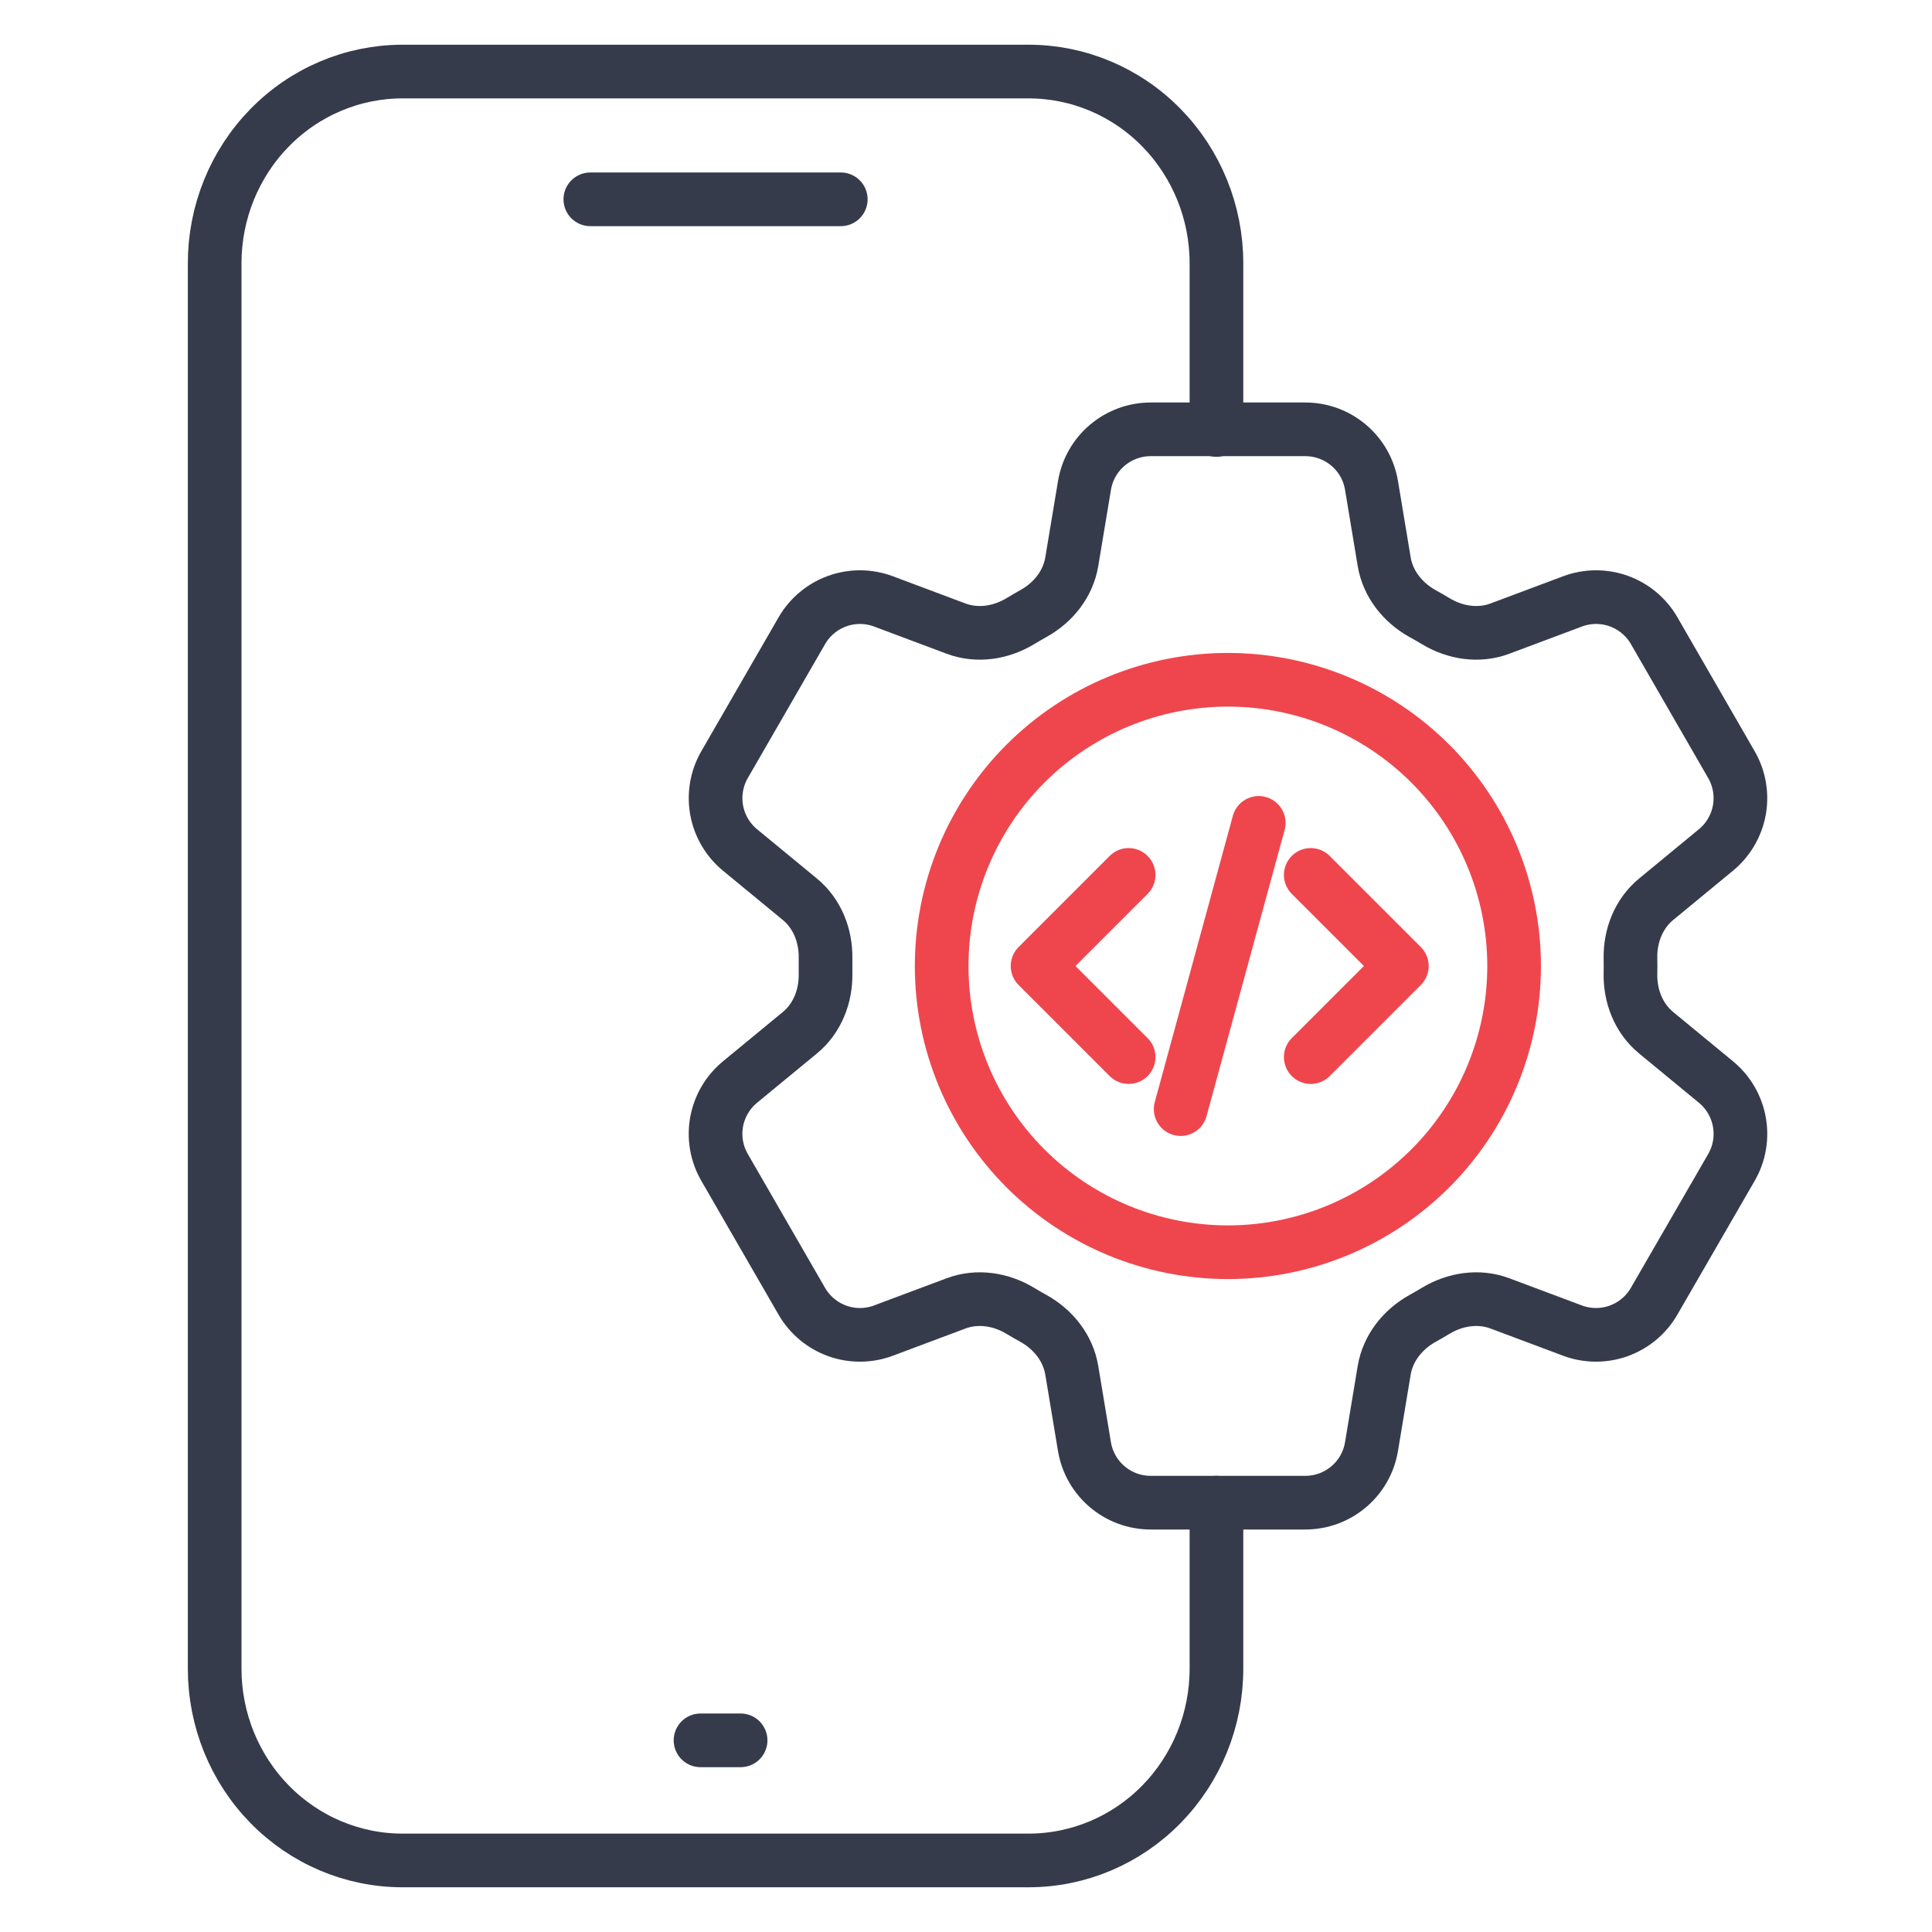
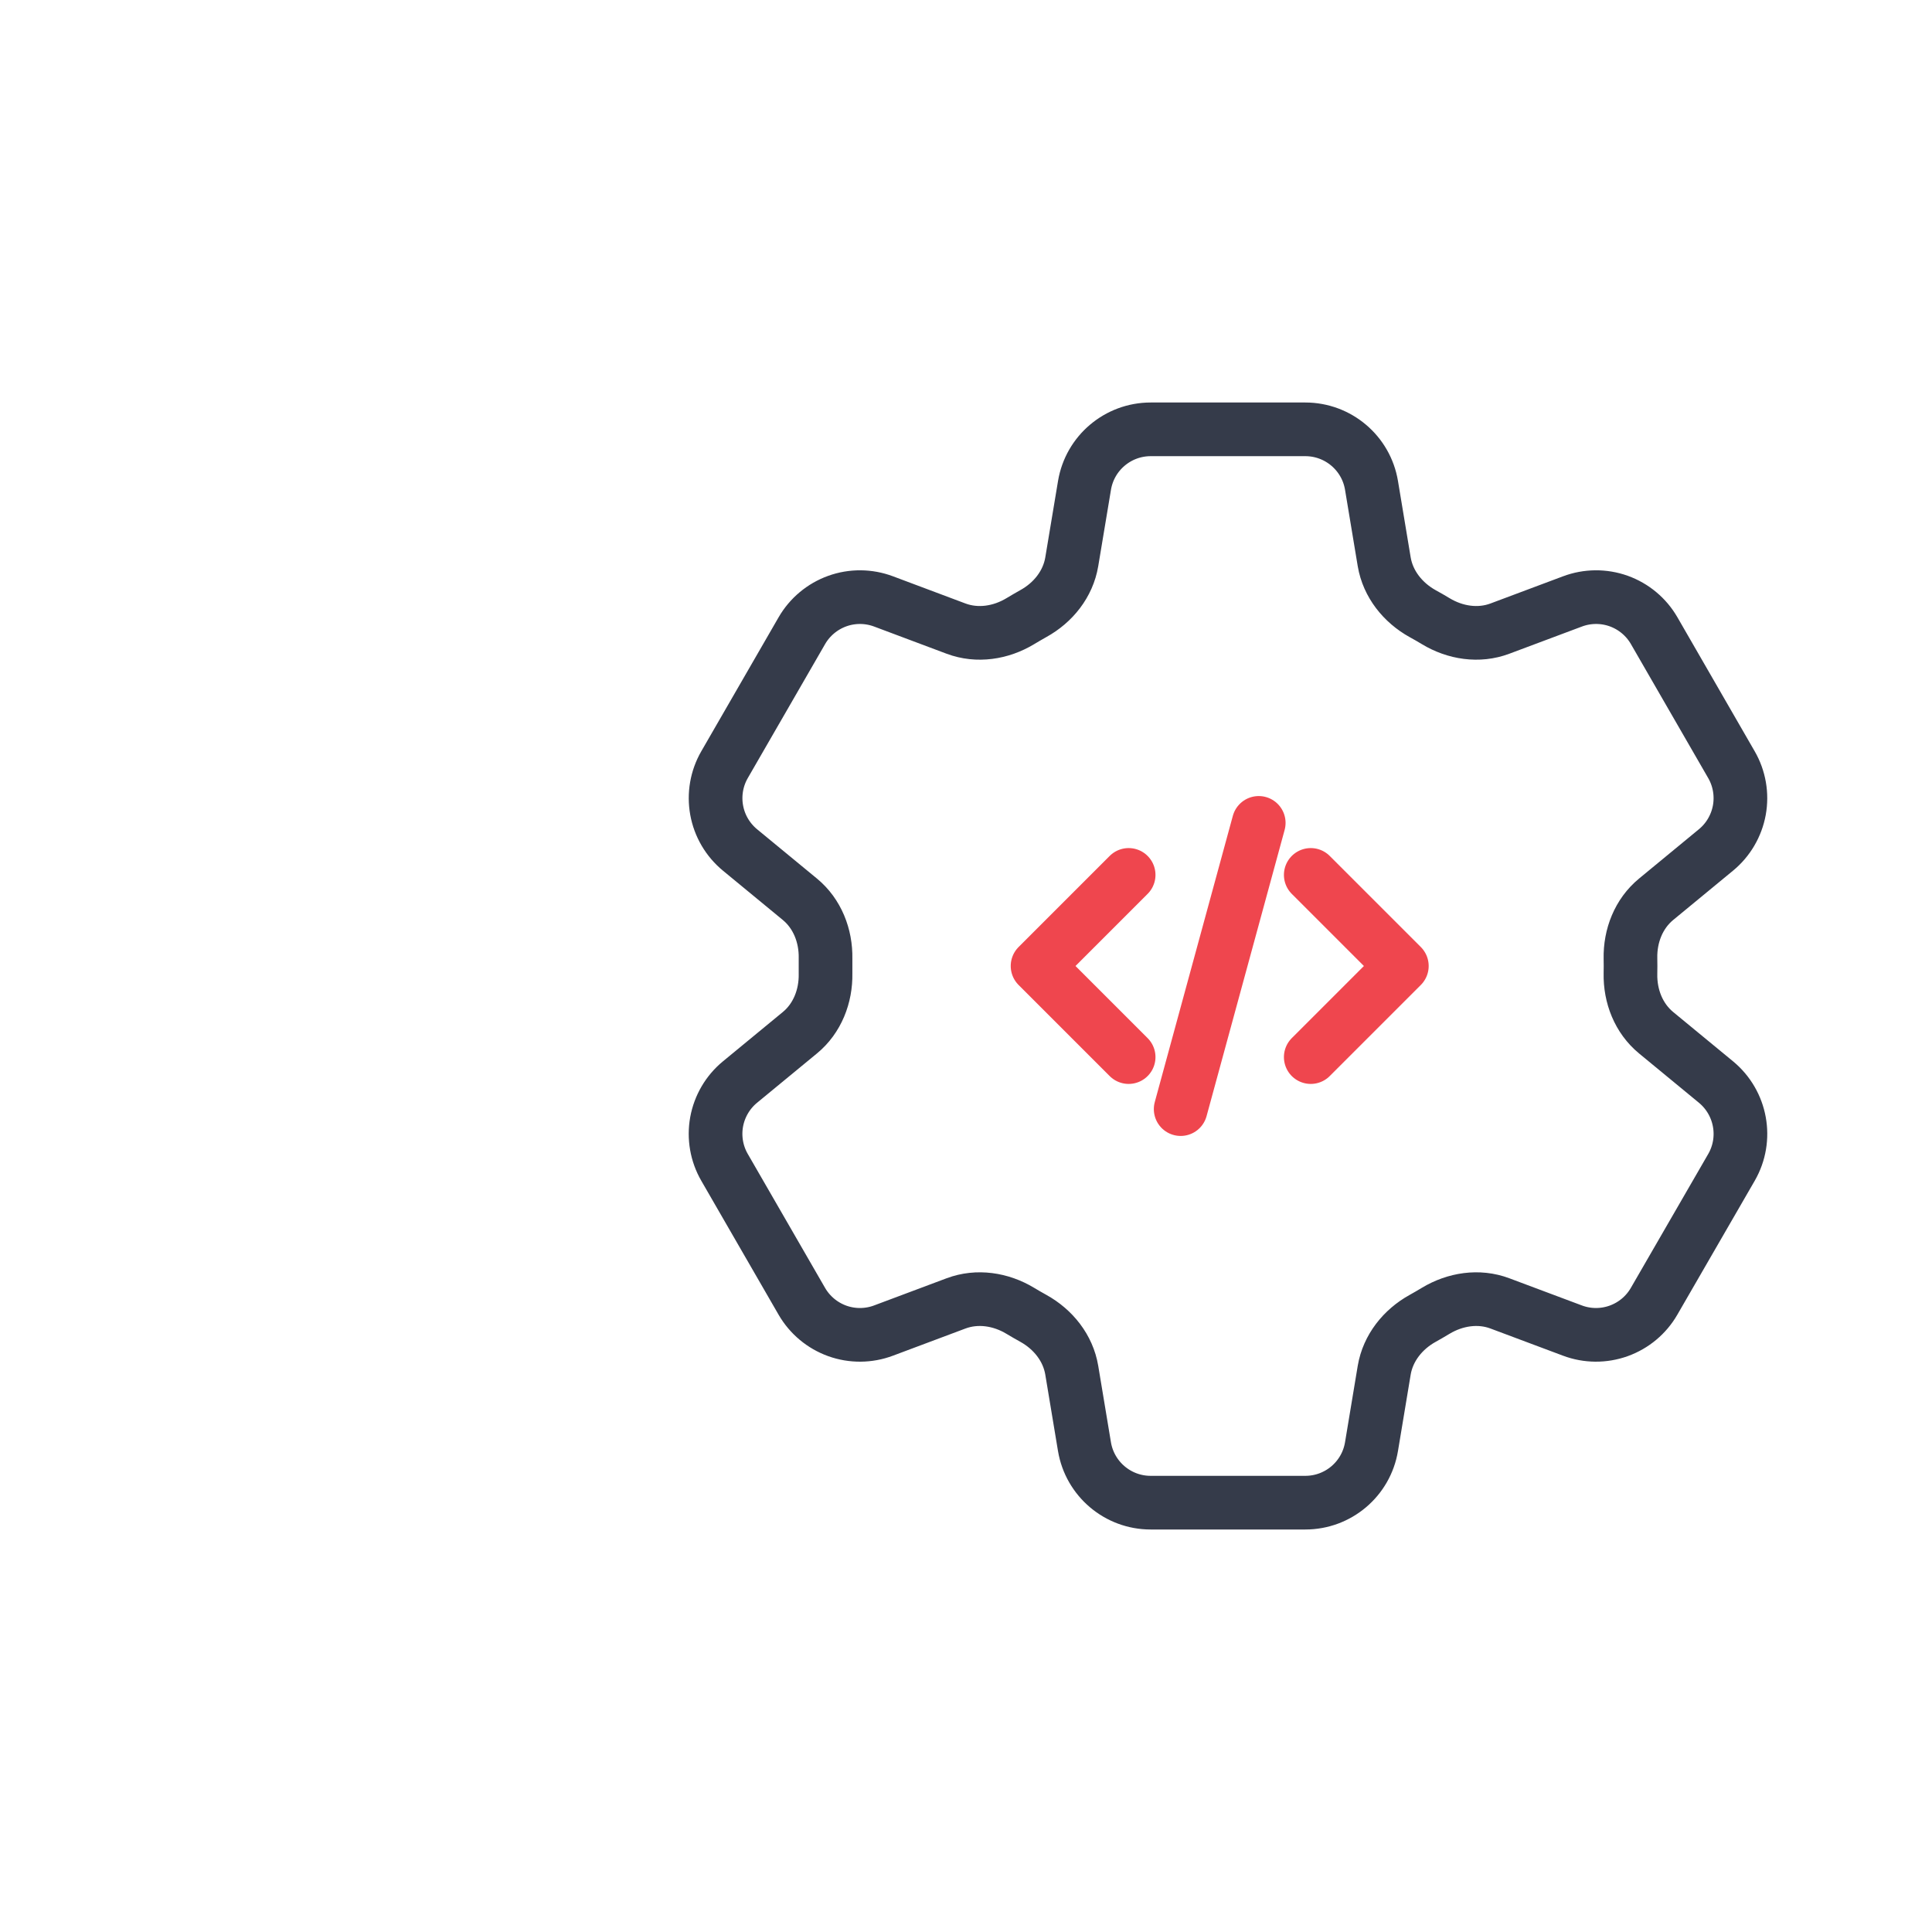
<svg xmlns="http://www.w3.org/2000/svg" width="54" height="54" viewBox="0 0 54 54" fill="none">
-   <path d="M16.5 5.571H23.5M19.58 48.643H20.7M34 42V46.643C34 48.064 33.447 49.426 32.462 50.431C31.478 51.436 30.142 52 28.75 52H11.25C9.858 52 8.522 51.436 7.538 50.431C6.553 49.426 6 48.064 6 46.643V7.357C6 5.936 6.553 4.574 7.538 3.569C8.522 2.564 9.858 2 11.25 2H16.5H23.5H28.75C30.142 2 31.478 2.564 32.462 3.569C33.447 4.574 34 5.936 34 7.357V12.018" stroke="#353B4A" stroke-width="1.5" stroke-linecap="round" stroke-linejoin="round" />
  <path d="M30.312 13.567C30.462 12.663 31.246 12 32.162 12H36.484C37.401 12 38.184 12.663 38.334 13.567L38.689 15.702C38.794 16.325 39.211 16.845 39.764 17.152C39.887 17.218 40.009 17.29 40.131 17.363C40.672 17.69 41.331 17.792 41.922 17.57L43.951 16.81C44.366 16.654 44.824 16.65 45.242 16.799C45.66 16.949 46.012 17.242 46.234 17.627L48.394 21.372C48.616 21.756 48.694 22.207 48.615 22.644C48.535 23.08 48.304 23.475 47.961 23.757L46.289 25.135C45.801 25.537 45.559 26.157 45.572 26.788C45.575 26.93 45.575 27.072 45.572 27.213C45.559 27.843 45.801 28.463 46.289 28.865L47.962 30.243C48.669 30.827 48.852 31.835 48.396 32.627L46.232 36.372C46.011 36.756 45.659 37.049 45.242 37.199C44.824 37.349 44.366 37.346 43.951 37.19L41.922 36.43C41.331 36.208 40.672 36.31 40.129 36.637C40.008 36.71 39.886 36.781 39.762 36.85C39.211 37.155 38.794 37.675 38.689 38.298L38.334 40.433C38.184 41.338 37.401 42 36.484 42H32.161C31.244 42 30.462 41.337 30.311 40.433L29.956 38.298C29.852 37.675 29.436 37.155 28.882 36.848C28.759 36.78 28.637 36.71 28.516 36.637C27.974 36.31 27.316 36.208 26.722 36.43L24.694 37.19C24.279 37.346 23.821 37.349 23.404 37.2C22.986 37.05 22.635 36.757 22.412 36.373L20.251 32.628C20.029 32.244 19.951 31.793 20.03 31.356C20.11 30.92 20.341 30.525 20.684 30.243L22.357 28.865C22.844 28.465 23.086 27.843 23.074 27.213C23.072 27.072 23.072 26.93 23.074 26.788C23.086 26.155 22.844 25.537 22.357 25.135L20.684 23.757C20.342 23.475 20.11 23.081 20.031 22.644C19.952 22.208 20.029 21.758 20.251 21.373L22.412 17.628C22.634 17.244 22.986 16.95 23.404 16.8C23.822 16.65 24.28 16.654 24.696 16.81L26.722 17.57C27.316 17.792 27.974 17.69 28.516 17.363C28.636 17.29 28.759 17.22 28.882 17.15C29.436 16.845 29.852 16.325 29.956 15.702L30.312 13.567Z" stroke="#353B4A" stroke-width="1.5" stroke-linecap="round" stroke-linejoin="round" />
-   <path d="M42.32 27C42.32 29.122 41.477 31.157 39.977 32.657C38.477 34.157 36.442 35 34.32 35C32.199 35 30.164 34.157 28.663 32.657C27.163 31.157 26.32 29.122 26.32 27C26.32 24.878 27.163 22.843 28.663 21.343C30.164 19.843 32.199 19 34.32 19C36.442 19 38.477 19.843 39.977 21.343C41.477 22.843 42.32 24.878 42.32 27Z" stroke="#EF464E" stroke-width="1.5" stroke-linecap="round" stroke-linejoin="round" />
  <path d="M36.636 24.454L39.182 27L36.636 29.546M31.546 29.546L29 27L31.546 24.454M35.182 23L33 31" stroke="#EF464E" stroke-width="1.5" stroke-linecap="round" stroke-linejoin="round" />
</svg>